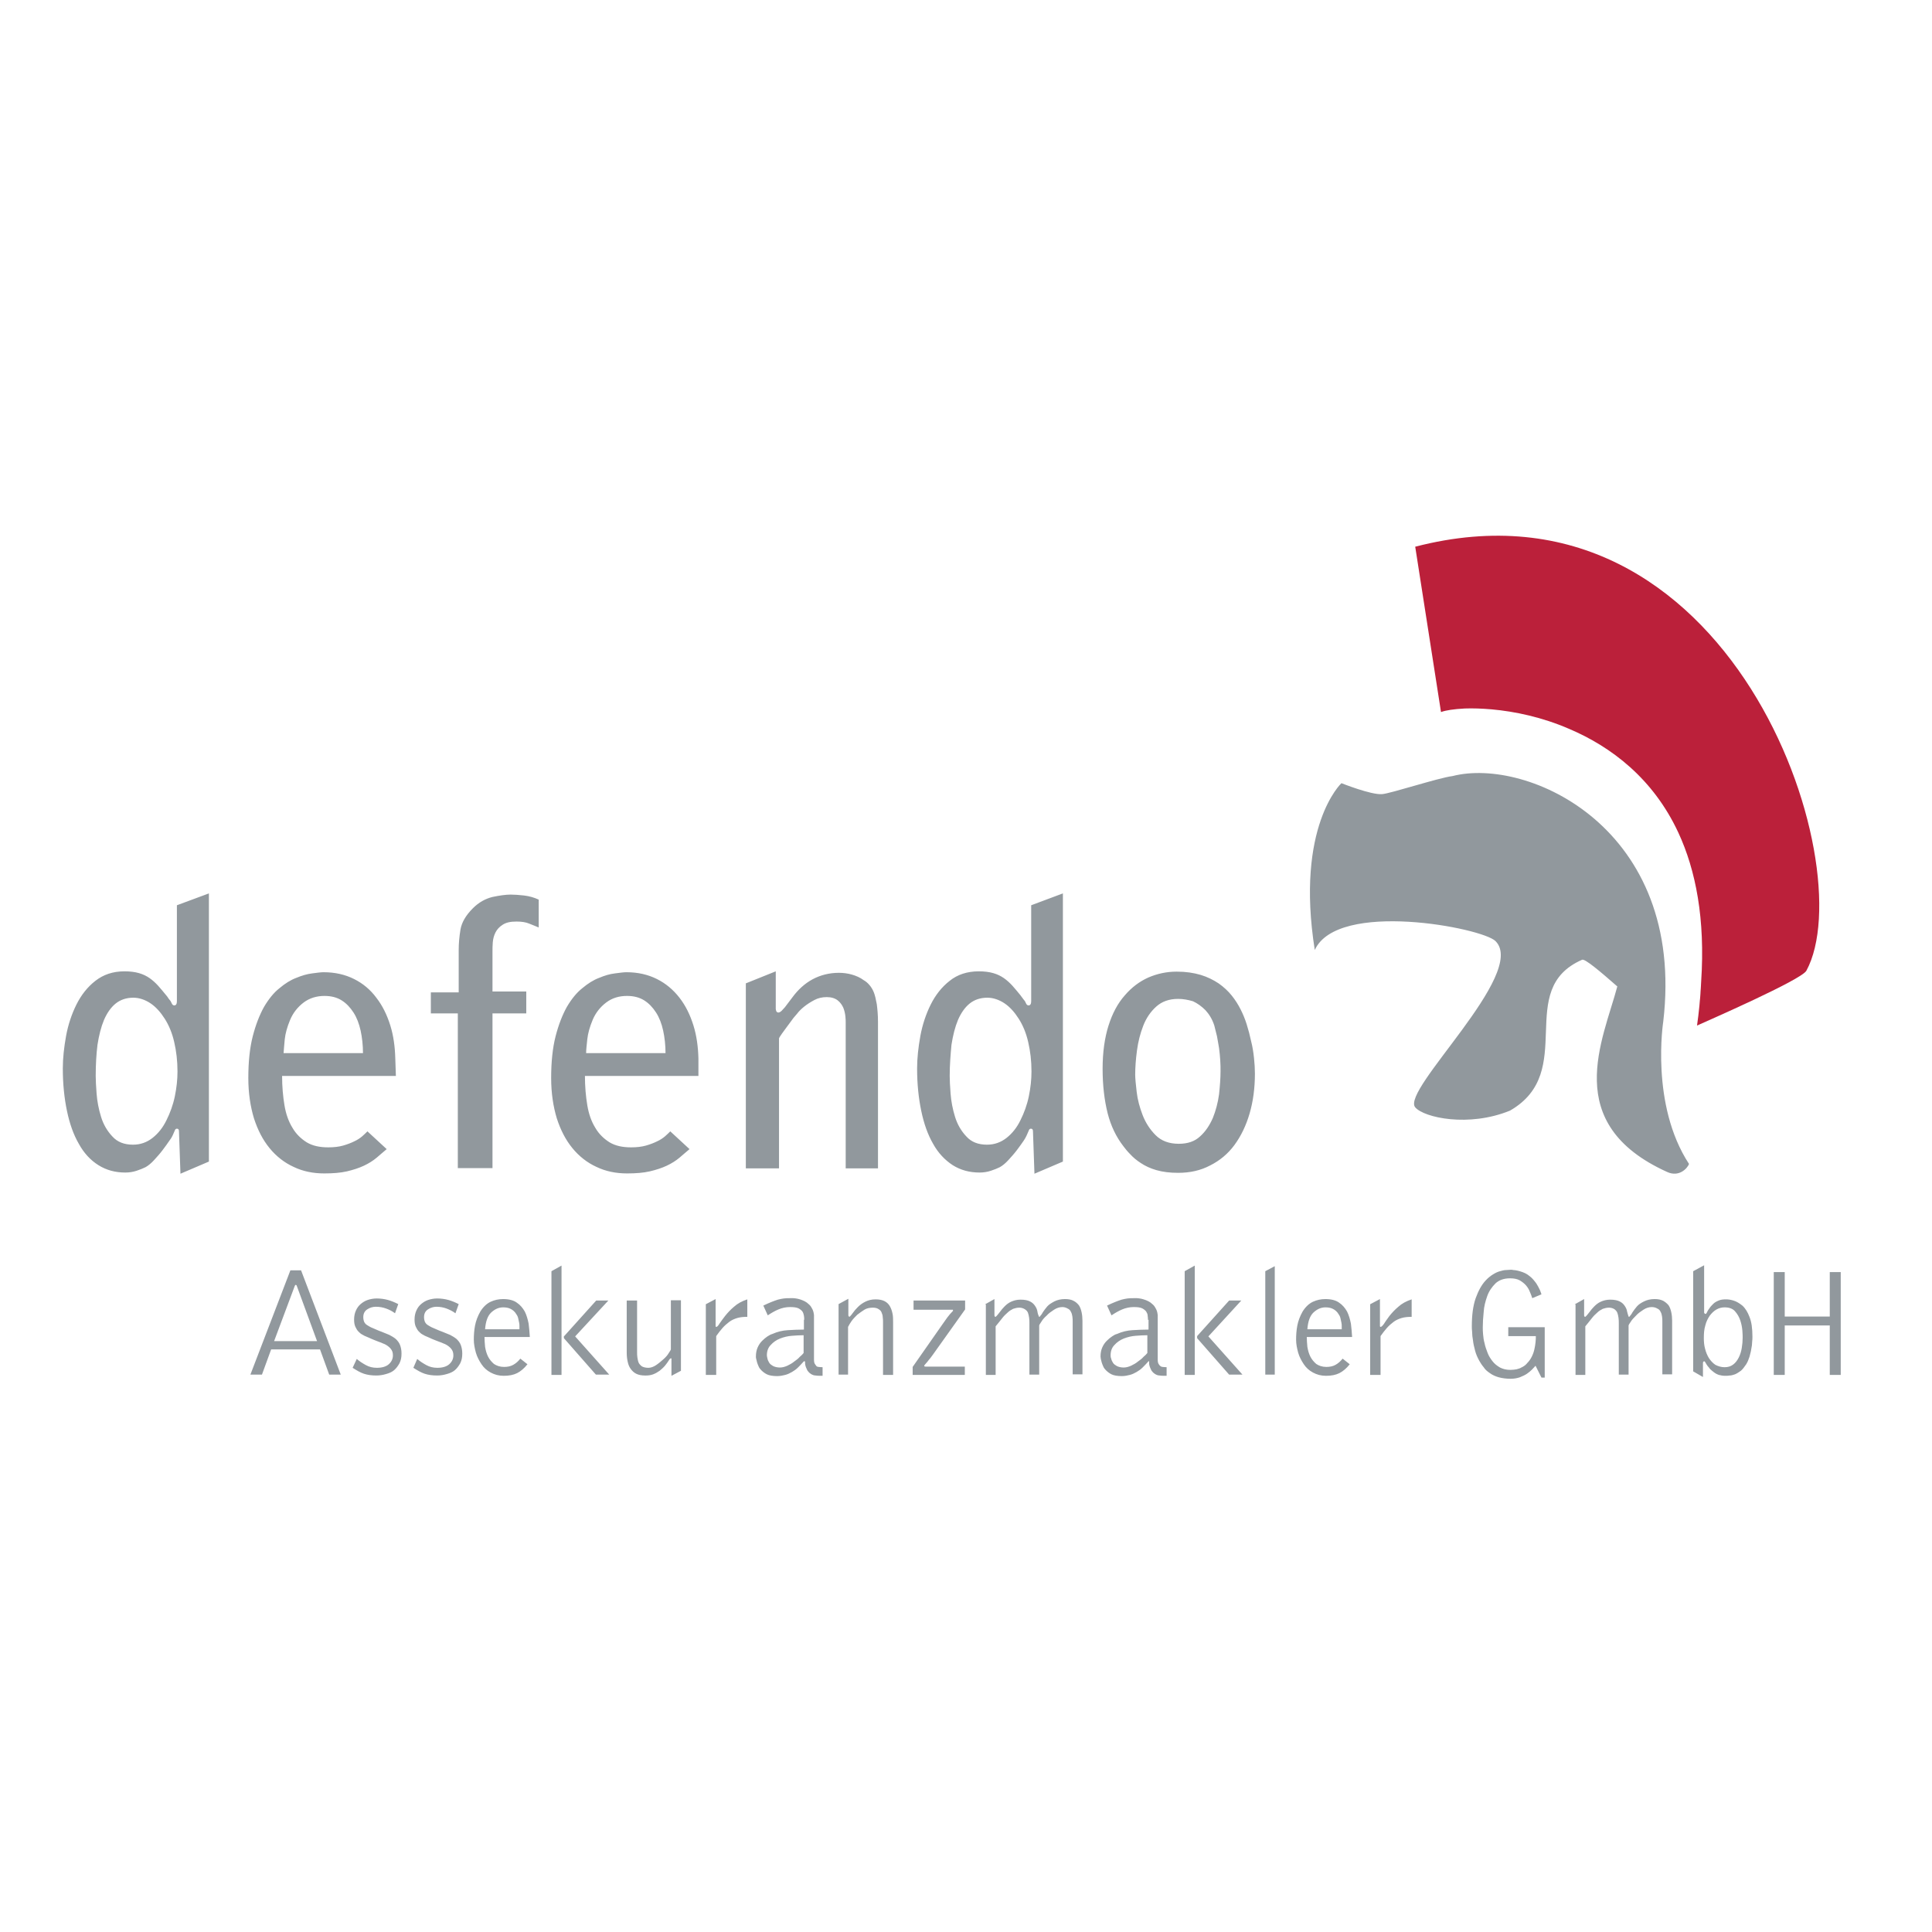
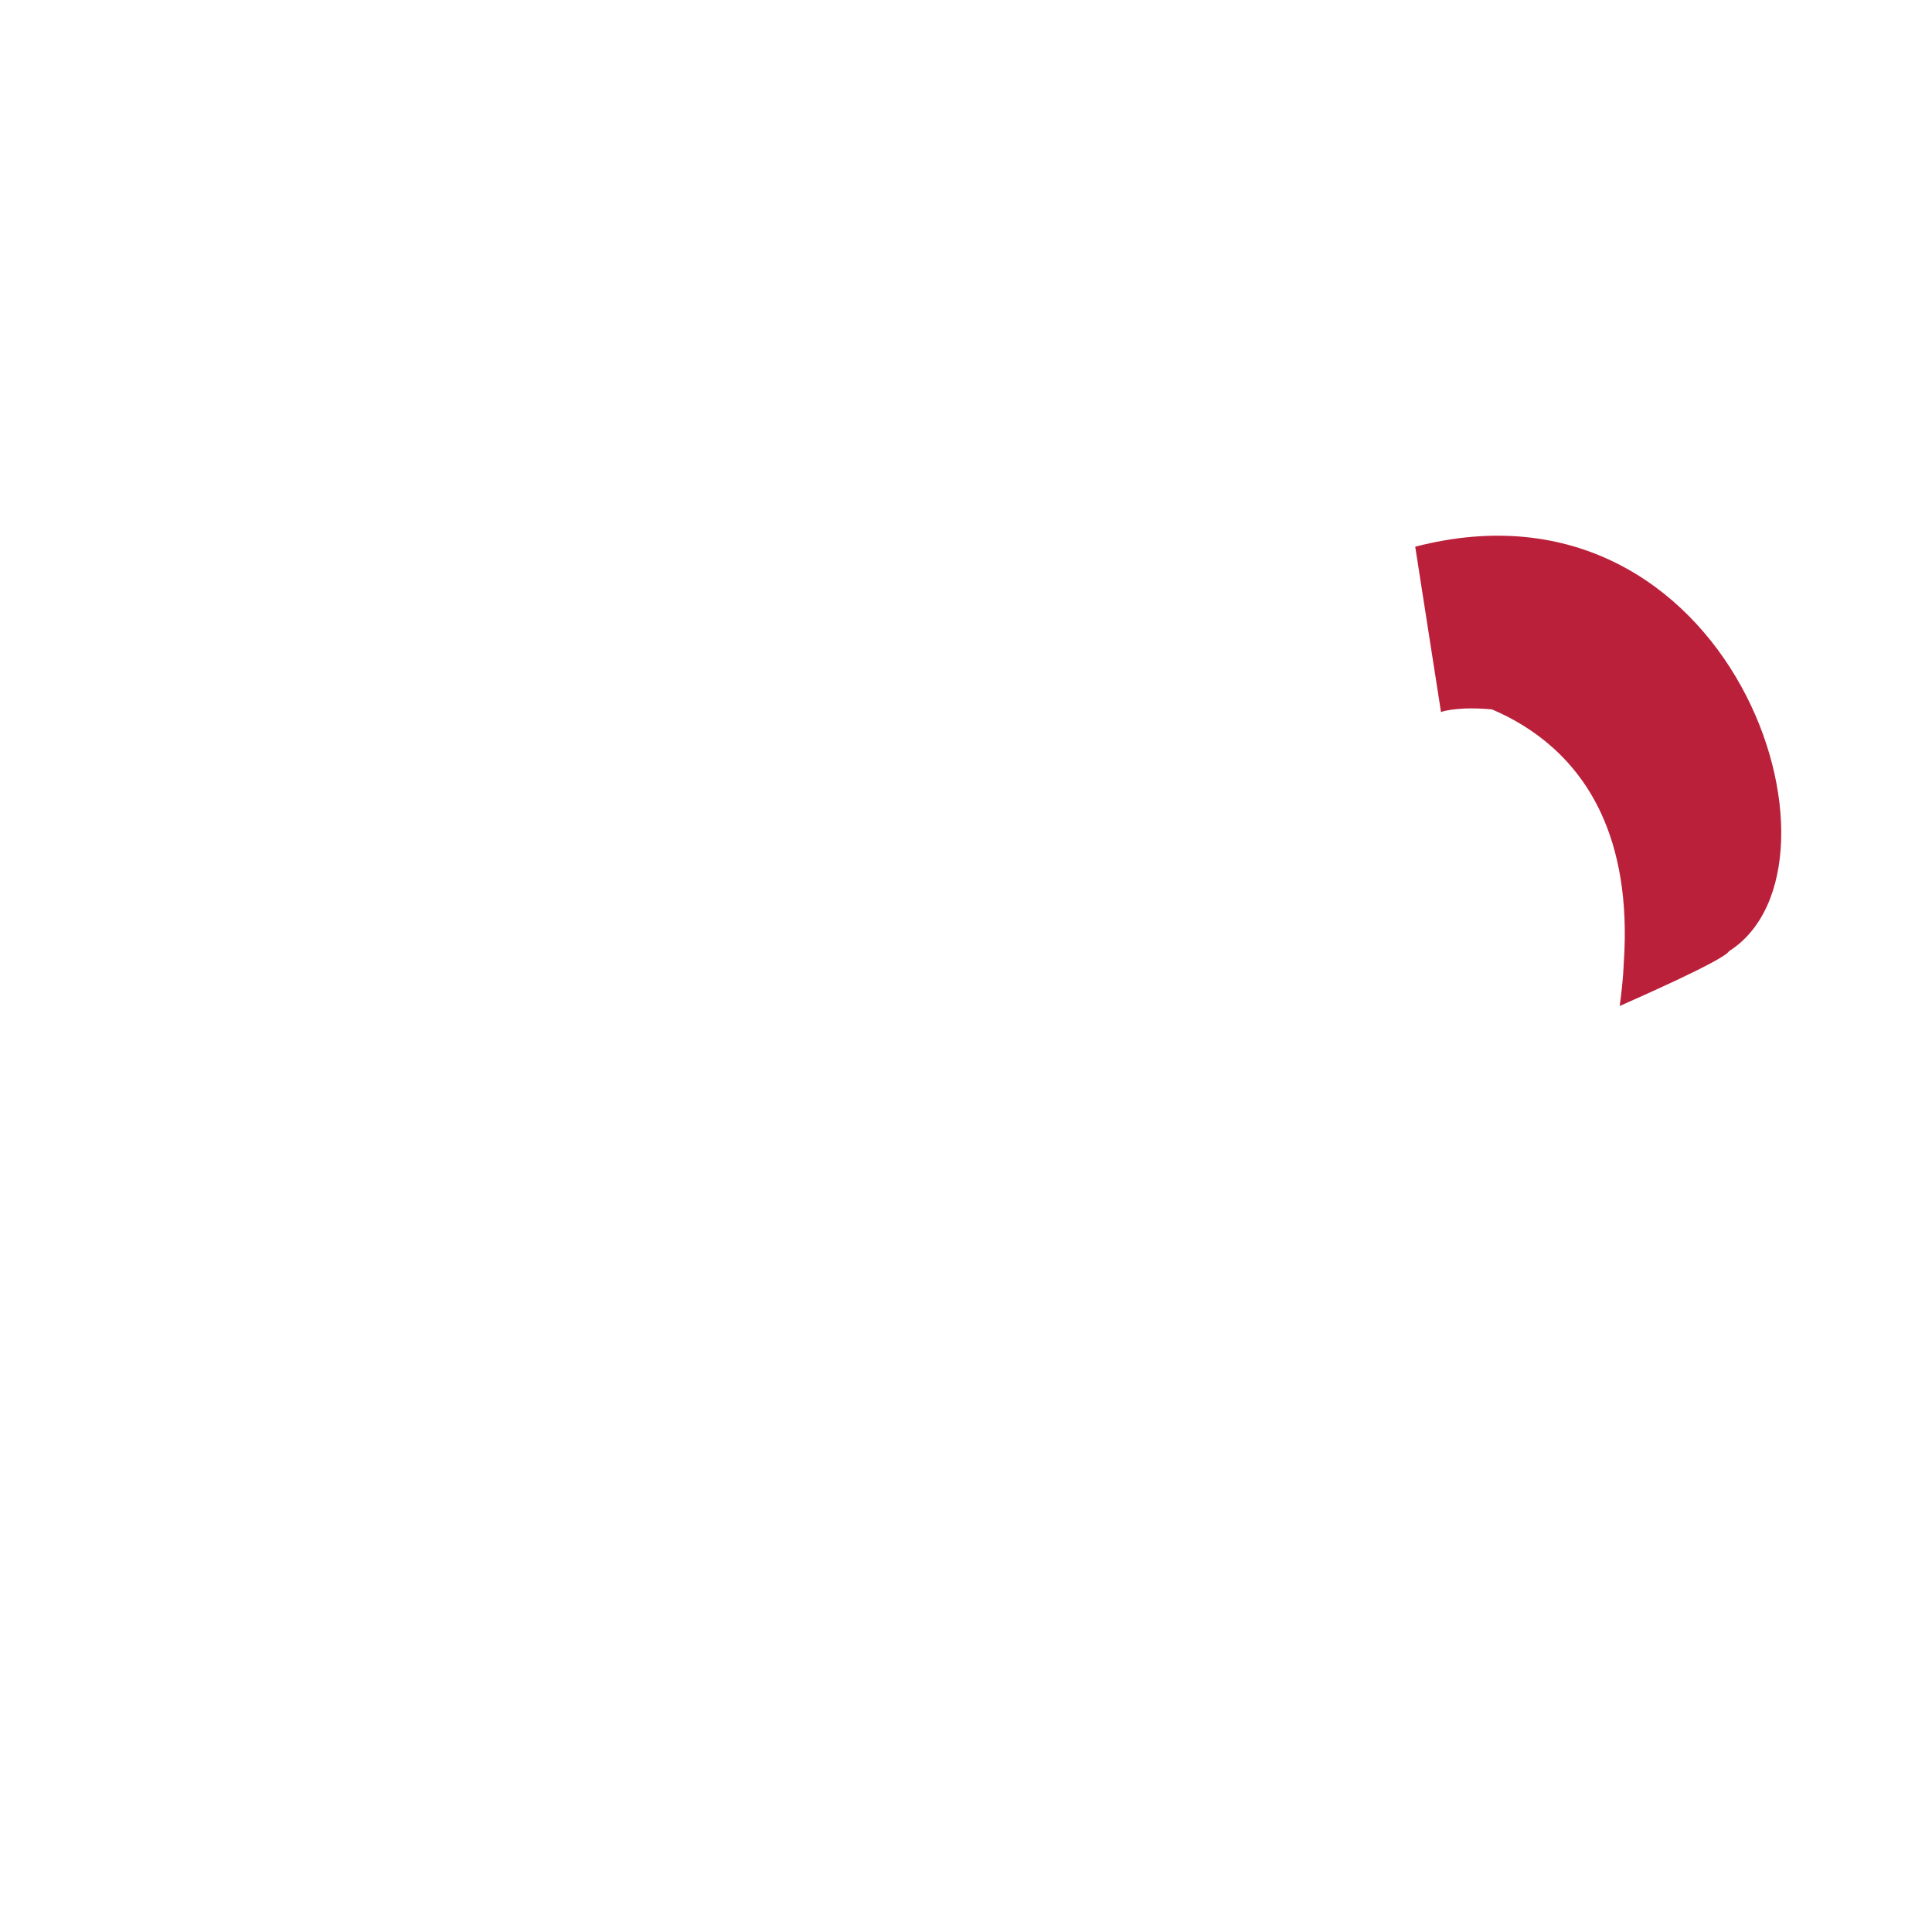
<svg xmlns="http://www.w3.org/2000/svg" version="1.1" id="layer" x="0px" y="0px" viewBox="0 0 652 652" style="enable-background:new 0 0 652 652;" xml:space="preserve">
  <style type="text/css">
	.st0{fill:#91989D;}
	.st1{fill:#BB203A;}
</style>
-   <path class="st0" d="M32.3,363.1c0,1.4,0.1,3.4,0.3,6c0.2,2.6,0.7,5.2,1.5,7.8c0.8,2.6,2.1,4.8,3.8,6.6c1.7,1.9,4,2.8,7,2.8  c2.5,0,4.7-0.8,6.6-2.3c1.9-1.5,3.5-3.5,4.7-6c1.2-2.4,2.2-5.1,2.8-8c0.6-2.9,0.9-5.7,0.9-8.4c0-3.6-0.4-6.9-1.1-9.9  c-0.7-3.1-1.8-5.7-3.2-7.9c-1.4-2.2-3-4-4.8-5.2c-1.8-1.2-3.8-1.9-5.8-1.9c-2.4,0-4.4,0.7-6,2c-1.6,1.3-2.9,3.2-3.9,5.5  c-1,2.4-1.7,5.2-2.2,8.4C32.5,355.8,32.3,359.3,32.3,363.1 M70.5,301.5V392l-9.6,4.1l-0.5-14.3c0-0.6-0.2-0.9-0.7-0.9  c-0.3,0-0.6,0.2-0.7,0.6c-0.2,0.4-0.4,0.9-0.7,1.6c-0.1,0.2-0.4,0.9-1.1,1.8c-0.6,0.9-1.4,2-2.3,3.2c-0.9,1.2-1.9,2.3-2.9,3.4  c-1,1.1-2,1.9-2.9,2.4c-0.8,0.4-1.8,0.8-3,1.2c-1.2,0.4-2.5,0.6-3.8,0.6c-3.4,0-6.4-0.8-9.1-2.5c-2.7-1.7-4.9-4.1-6.6-7.2  c-1.8-3.1-3.1-6.8-4-11.1c-0.9-4.3-1.4-9.1-1.4-14.3c0-3.5,0.4-7.1,1.1-11c0.7-3.8,1.9-7.4,3.5-10.6c1.6-3.2,3.7-5.9,6.4-8  c2.7-2.1,5.9-3.2,9.8-3.2c1.9,0,3.5,0.2,4.9,0.6c1.4,0.4,2.6,1,3.6,1.7c1,0.7,2,1.6,2.9,2.6c0.9,1,1.8,2.1,2.7,3.2  c0.2,0.2,0.4,0.5,0.6,0.8c0.2,0.3,0.4,0.6,0.6,0.8c0.2,0.2,0.4,0.5,0.6,1c0.2,0.5,0.5,0.8,0.9,0.8c0.6,0,0.9-0.5,0.9-1.4v-32.4  L70.5,301.5z M122.5,355.5c0-2.8-0.3-5.4-0.8-7.7c-0.5-2.3-1.3-4.4-2.4-6.1c-1.1-1.7-2.4-3.1-4-4.1c-1.6-1-3.5-1.5-5.8-1.5  c-2.6,0-5,0.7-7,2.2c-2,1.5-3.6,3.5-4.6,5.9c-1,2.4-1.6,4.6-1.8,6.5c-0.2,2-0.3,3.5-0.4,4.7H122.5z M133.6,363.1H95.2  c0,3.6,0.3,6.9,0.8,9.9c0.5,3,1.4,5.5,2.7,7.6c1.2,2.1,2.9,3.7,4.8,4.9c2,1.2,4.4,1.7,7.3,1.7c1.9,0,3.6-0.2,5-0.6  c1.4-0.4,2.7-0.9,3.7-1.4c1.1-0.5,2-1.1,2.7-1.7c0.7-0.6,1.3-1.2,1.8-1.7l6.5,6c-1.1,0.9-2.2,1.9-3.4,2.9c-1.2,1-2.6,1.9-4.3,2.7  c-1.7,0.8-3.6,1.4-5.7,1.9c-2.2,0.5-4.7,0.7-7.7,0.7c-3.7,0-7.2-0.7-10.3-2.2c-3.1-1.4-5.9-3.6-8.1-6.3c-2.3-2.8-4-6.1-5.3-10.1  c-1.2-4-1.9-8.5-1.9-13.6c0-5.5,0.5-10.2,1.5-14.1c1-3.9,2.3-7.2,3.8-9.9c1.6-2.7,3.3-4.8,5.2-6.3c1.9-1.6,3.8-2.8,5.7-3.5  c1.9-0.8,3.7-1.3,5.3-1.5c1.6-0.2,2.9-0.4,3.9-0.4c3.9,0,7.3,0.8,10.3,2.3c3,1.5,5.5,3.6,7.5,6.3c2.1,2.7,3.6,5.8,4.7,9.3  c1.1,3.5,1.6,7.3,1.7,11.2L133.6,363.1z M145.7,334.9h9.1v-14.3c0-2.2,0.2-4.5,0.6-6.9c0.4-2.4,1.8-4.8,4.2-7.2c2-2,4.2-3.2,6.6-3.8  c2.4-0.5,4.5-0.8,6.1-0.8c1.2,0,2.8,0.1,4.5,0.3c1.8,0.2,3.5,0.7,5,1.4v9.4c-0.9-0.4-2-0.8-3.2-1.3c-1.2-0.5-2.6-0.7-4.3-0.7  c-2,0-3.5,0.3-4.7,1.1c-1.1,0.7-1.9,1.6-2.4,2.6c-0.5,1-0.8,2.1-0.9,3.3c-0.1,1.2-0.1,2.2-0.1,3v13.6h11.4v7.4h-11.4v52.2h-11.7  v-52.2h-9.1V334.9z M224.6,355.5c0-2.8-0.3-5.4-0.8-7.7c-0.5-2.3-1.3-4.4-2.4-6.1c-1.1-1.7-2.4-3.1-4-4.1c-1.6-1-3.5-1.5-5.8-1.5  c-2.7,0-5,0.7-7,2.2s-3.6,3.5-4.6,5.9c-1,2.4-1.6,4.6-1.8,6.5c-0.2,2-0.4,3.5-0.4,4.7H224.6z M235.7,363.1h-38.3  c0,3.6,0.3,6.9,0.8,9.9c0.5,3,1.4,5.5,2.7,7.6c1.2,2.1,2.9,3.7,4.8,4.9c2,1.2,4.4,1.7,7.3,1.7c1.9,0,3.6-0.2,5-0.6  c1.4-0.4,2.7-0.9,3.7-1.4c1.1-0.5,2-1.1,2.7-1.7c0.7-0.6,1.3-1.2,1.8-1.7l6.5,6c-1.1,0.9-2.2,1.9-3.4,2.9c-1.2,1-2.6,1.9-4.3,2.7  c-1.7,0.8-3.6,1.4-5.7,1.9c-2.2,0.5-4.7,0.7-7.7,0.7c-3.7,0-7.2-0.7-10.3-2.2c-3.1-1.4-5.9-3.6-8.1-6.3c-2.3-2.8-4-6.1-5.3-10.1  c-1.2-4-1.9-8.5-1.9-13.6c0-5.5,0.5-10.2,1.5-14.1c1-3.9,2.3-7.2,3.8-9.9c1.6-2.7,3.3-4.8,5.2-6.3c1.9-1.6,3.8-2.8,5.7-3.5  c1.9-0.8,3.6-1.3,5.3-1.5c1.6-0.2,2.9-0.4,3.9-0.4c3.9,0,7.3,0.8,10.3,2.3c3,1.5,5.5,3.6,7.6,6.3c2.1,2.7,3.6,5.8,4.7,9.3  c1.1,3.5,1.6,7.3,1.7,11.2L235.7,363.1z M251.6,331.9l10.2-4.1v12.7c0,0.2,0.1,0.5,0.2,0.8c0.2,0.3,0.4,0.4,0.7,0.4  c0.3,0,0.7-0.2,1.1-0.6c0.4-0.4,0.7-0.8,1.1-1.2l2.5-3.3c1.9-2.6,4.2-4.7,6.8-6.1c2.6-1.4,5.6-2.2,8.9-2.2c1.5,0,3,0.2,4.4,0.6  c1.4,0.4,2.8,1,4,1.9c0.7,0.4,1.3,0.9,1.9,1.6c0.6,0.7,1.1,1.5,1.5,2.5c0.4,1,0.7,2.4,1,4c0.2,1.6,0.4,3.6,0.4,5.9v49.5h-10.9v-49.3  c0-0.4,0-1.1-0.1-2c-0.1-0.9-0.3-1.9-0.7-2.9c-0.4-0.9-1-1.8-1.9-2.5c-0.9-0.7-2.1-1.1-3.7-1.1c-1.5,0-2.9,0.3-4.2,1  c-1.3,0.7-2.4,1.4-3.4,2.2c-1,0.8-1.8,1.6-2.4,2.4c-0.6,0.7-1,1.2-1.2,1.4c-1.9,2.6-3.2,4.3-3.9,5.3c-0.7,1-1,1.5-1,1.6v43.9h-11.2  V331.9z M320.5,363.1c0,1.4,0.1,3.4,0.3,6c0.2,2.6,0.7,5.2,1.5,7.8c0.8,2.6,2.1,4.8,3.8,6.6c1.7,1.9,4,2.8,7,2.8  c2.5,0,4.7-0.8,6.6-2.3c1.9-1.5,3.5-3.5,4.7-6c1.2-2.4,2.2-5.1,2.8-8c0.6-2.9,0.9-5.7,0.9-8.4c0-3.6-0.4-6.9-1.1-9.9  c-0.7-3.1-1.8-5.7-3.2-7.9c-1.4-2.2-3-4-4.8-5.2c-1.8-1.2-3.8-1.9-5.8-1.9c-2.4,0-4.4,0.7-6,2c-1.6,1.3-2.9,3.2-3.9,5.5  c-1,2.4-1.7,5.2-2.2,8.4C320.8,355.8,320.5,359.3,320.5,363.1 M358.7,301.5V392l-9.6,4.1l-0.5-14.3c0-0.6-0.2-0.9-0.7-0.9  c-0.3,0-0.6,0.2-0.7,0.6c-0.2,0.4-0.4,0.9-0.7,1.6c-0.1,0.2-0.4,0.9-1,1.8c-0.6,0.9-1.4,2-2.3,3.2c-0.9,1.2-1.9,2.3-2.9,3.4  c-1,1.1-2,1.9-2.9,2.4c-0.8,0.4-1.8,0.8-3,1.2c-1.2,0.4-2.5,0.6-3.8,0.6c-3.4,0-6.4-0.8-9.1-2.5c-2.6-1.7-4.9-4.1-6.6-7.2  c-1.8-3.1-3.1-6.8-4-11.1c-0.9-4.3-1.4-9.1-1.4-14.3c0-3.5,0.4-7.1,1.1-11c0.7-3.8,1.9-7.4,3.5-10.6c1.6-3.2,3.7-5.9,6.4-8  c2.6-2.1,5.9-3.2,9.8-3.2c1.9,0,3.5,0.2,4.9,0.6c1.4,0.4,2.6,1,3.6,1.7c1,0.7,2,1.6,2.9,2.6c0.9,1,1.8,2.1,2.7,3.2  c0.2,0.2,0.3,0.5,0.6,0.8c0.2,0.3,0.4,0.6,0.6,0.8c0.2,0.2,0.4,0.5,0.6,1c0.2,0.5,0.5,0.8,0.9,0.8c0.6,0,0.9-0.5,0.9-1.4v-32.4  L358.7,301.5z M397.6,337.1c-3.1,0-5.5,0.9-7.4,2.6c-1.9,1.7-3.4,3.9-4.4,6.5c-1,2.6-1.7,5.3-2.1,8.3c-0.4,3-0.6,5.7-0.6,8.2  c0,1.2,0.2,3.2,0.5,5.8c0.3,2.6,1,5.2,2,7.8c1,2.6,2.5,4.9,4.4,6.8c1.9,1.9,4.5,2.9,7.8,2.9c3,0,5.4-0.8,7.2-2.5  c1.8-1.6,3.2-3.7,4.3-6.2c1-2.5,1.7-5.1,2.1-8c0.3-2.9,0.5-5.4,0.5-7.8c0-1.1,0-2.3-0.1-3.7c-0.1-1.4-0.2-2.7-0.4-4.1  c-0.2-1.4-0.5-2.7-0.7-4c-0.3-1.3-0.6-2.5-0.9-3.6c-0.7-2.2-1.8-3.9-3-5.2c-1.3-1.3-2.7-2.3-4.2-3  C400.9,337.4,399.3,337.1,397.6,337.1 M372.1,360.7c0-5.6,0.7-10.5,2-14.6c1.3-4.1,3.1-7.5,5.5-10.2c2.3-2.7,5-4.7,7.9-6  c3-1.3,6.2-2,9.6-2c3.1,0,5.7,0.4,8.1,1.1c2.3,0.7,4.3,1.7,6.1,2.9c1.7,1.2,3.2,2.6,4.4,4.1c1.2,1.5,2.2,3.1,3,4.7  c0.7,1.4,1.4,3,2,4.9c0.6,1.9,1.1,3.8,1.5,5.7c0.5,1.9,0.8,3.9,1,5.8c0.2,1.9,0.3,3.6,0.3,5.2c0,4.9-0.6,9.4-1.8,13.5  c-1.2,4.1-2.9,7.6-5.1,10.6c-2.2,3-5,5.3-8.2,6.9c-3.2,1.7-6.8,2.5-10.8,2.5c-2.8,0-5.2-0.3-7.3-0.9c-2.1-0.6-3.8-1.4-5.3-2.4  c-1.4-0.9-2.6-1.9-3.6-3c-1-1-1.7-1.9-2.3-2.7c-2.4-3.1-4.2-6.8-5.3-11.1C372.7,371.3,372.1,366.3,372.1,360.7 M107,452.6l-6.9-18.8  c-0.1-0.1-0.2-0.2-0.3-0.2c-0.1,0-0.2,0.1-0.3,0.3l-7,18.7H107z M84.5,463.9L98,428.7h3.6l13.4,35.2h-3.9l-3.1-8.5H91.5l-3.1,8.5  H84.5z M120.4,458.6c0.9,0.8,2,1.5,3.1,2.1c1.1,0.6,2.3,0.9,3.7,0.9c1.7,0,3.1-0.4,4-1.2c0.9-0.8,1.4-1.8,1.4-3  c0-0.9-0.2-1.6-0.8-2.3c-0.5-0.6-1.2-1.1-2-1.5c-0.2-0.1-0.6-0.2-1.2-0.5c-0.6-0.2-1.3-0.5-2.1-0.8c-0.7-0.3-1.5-0.6-2.1-0.9  c-0.7-0.3-1.2-0.5-1.4-0.6c-0.2-0.1-0.5-0.3-0.9-0.5c-0.4-0.2-0.8-0.6-1.2-1c-0.4-0.4-0.7-1-1-1.6c-0.3-0.7-0.4-1.5-0.4-2.4  c0-1.1,0.2-2.1,0.6-3c0.4-0.9,0.9-1.6,1.6-2.2c0.7-0.6,1.5-1.1,2.4-1.4c0.9-0.3,2-0.5,3-0.5c1.4,0,2.7,0.2,3.8,0.5  c1.1,0.3,2.3,0.8,3.5,1.4l-1.1,3.1c-0.9-0.7-1.9-1.2-3-1.6c-1.1-0.4-2.2-0.6-3.5-0.6c-1,0-2,0.3-2.9,0.9c-0.9,0.6-1.3,1.5-1.3,2.6  c0,0.6,0.1,1.1,0.3,1.6c0.2,0.4,0.5,0.8,1,1.1c0.5,0.3,1.1,0.7,1.9,1c0.8,0.3,1.7,0.8,2.9,1.2c1,0.4,1.9,0.8,2.7,1.1  c0.8,0.4,1.6,0.9,2.2,1.4c0.6,0.6,1.1,1.2,1.4,2c0.3,0.8,0.5,1.7,0.5,2.9c0,1.3-0.2,2.3-0.7,3.3c-0.5,0.9-1.1,1.7-1.8,2.3  c-0.7,0.6-1.6,1-2.7,1.3c-1,0.3-2.1,0.5-3.3,0.5c-1.6,0-3-0.2-4.2-0.6c-1.2-0.4-2.4-1.1-3.8-2L120.4,458.6z M140.8,458.6  c0.9,0.8,2,1.5,3.1,2.1c1.1,0.6,2.3,0.9,3.7,0.9c1.7,0,3.1-0.4,4-1.2c0.9-0.8,1.4-1.8,1.4-3c0-0.9-0.2-1.6-0.8-2.3  c-0.5-0.6-1.2-1.1-2-1.5c-0.2-0.1-0.6-0.2-1.2-0.5c-0.6-0.2-1.3-0.5-2.1-0.8c-0.8-0.3-1.5-0.6-2.1-0.9c-0.7-0.3-1.2-0.5-1.4-0.6  c-0.2-0.1-0.5-0.3-0.9-0.5c-0.4-0.2-0.8-0.6-1.2-1c-0.4-0.4-0.7-1-1-1.6c-0.3-0.7-0.4-1.5-0.4-2.4c0-1.1,0.2-2.1,0.6-3  c0.4-0.9,0.9-1.6,1.6-2.2c0.7-0.6,1.5-1.1,2.4-1.4c0.9-0.3,2-0.5,3-0.5c1.4,0,2.7,0.2,3.8,0.5c1.1,0.3,2.3,0.8,3.5,1.4l-1.1,3.1  c-0.9-0.7-2-1.2-3-1.6c-1.1-0.4-2.2-0.6-3.4-0.6c-1,0-2,0.3-2.9,0.9c-0.9,0.6-1.3,1.5-1.3,2.6c0,0.6,0.1,1.1,0.3,1.6  c0.2,0.4,0.5,0.8,1,1.1c0.5,0.3,1.1,0.7,1.9,1c0.8,0.3,1.7,0.8,2.9,1.2c1,0.4,1.9,0.8,2.7,1.1c0.8,0.4,1.6,0.9,2.2,1.4  c0.6,0.6,1.1,1.2,1.4,2c0.3,0.8,0.5,1.7,0.5,2.9c0,1.3-0.2,2.3-0.7,3.3c-0.5,0.9-1.1,1.7-1.8,2.3c-0.7,0.6-1.6,1-2.7,1.3  c-1,0.3-2.1,0.5-3.3,0.5c-1.6,0-3-0.2-4.2-0.6c-1.2-0.4-2.4-1.1-3.8-2L140.8,458.6z M175.3,448.5v-0.9c0-0.4,0-0.8-0.1-1.2  c-0.1-0.5-0.2-0.9-0.3-1.4c-0.1-0.5-0.3-1-0.6-1.4c-0.5-0.9-1.2-1.5-2-1.9c-0.8-0.4-1.7-0.5-2.5-0.5c-1.5,0-2.8,0.6-4,1.7  c-1.2,1.1-1.9,3-2.1,5.7H175.3z M163.5,451c0,1.2,0.1,2.3,0.2,3.5c0.2,1.2,0.5,2.3,1,3.3c0.5,1,1.2,1.8,2,2.5c0.9,0.6,2,1,3.4,1  c1.2,0,2.2-0.2,3.1-0.7c0.9-0.5,1.7-1.2,2.4-2.1l2.4,1.9c-1.1,1.4-2.3,2.4-3.5,3c-1.2,0.6-2.7,0.9-4.5,0.9c-1.7,0-3.1-0.4-4.4-1.1  c-1.3-0.7-2.3-1.6-3.1-2.8c-0.8-1.2-1.5-2.5-1.9-3.9c-0.4-1.5-0.7-2.9-0.7-4.4c0-1.5,0.1-3.1,0.4-4.7c0.3-1.6,0.9-3.2,1.8-4.8  c1-1.6,2.2-2.7,3.5-3.3c1.3-0.6,2.7-0.9,4.2-0.9c1.9,0,3.5,0.4,4.6,1.2c1.2,0.8,2,1.8,2.7,3c0.6,1.2,1,2.6,1.3,4.1  c0.2,1.5,0.3,3,0.4,4.5H163.5z M190.4,450.9l10.8-12h4.1L194.1,451l11.5,12.9h-4.5l-10.8-12.3V450.9z M186.1,429l3.4-1.9v36.9h-3.4  V429z M211.6,438.9h3.4v17.3c0,0.6,0,1.3,0.1,1.9c0.1,0.6,0.2,1.2,0.4,1.7c0.2,0.5,0.6,0.9,1.1,1.3c0.5,0.3,1.3,0.5,2.2,0.5  c0.8,0,1.7-0.3,2.6-0.9c0.9-0.6,1.7-1.3,2.5-2c0.8-0.7,1.4-1.4,1.8-2.1c0.5-0.7,0.7-1.1,0.7-1.3v-16.5h3.4v23.8l-3.2,1.7v-5.6  c0-0.1,0-0.1,0-0.2c0-0.1-0.1-0.1-0.2-0.1c-0.1,0-0.3,0.1-0.5,0.4c-0.5,0.8-1,1.5-1.5,2.1c-0.6,0.7-1.2,1.2-1.8,1.7  c-0.7,0.5-1.4,0.9-2.2,1.2c-0.8,0.3-1.6,0.4-2.6,0.4c-1.3,0-2.3-0.2-3.1-0.6c-0.8-0.4-1.4-1-1.9-1.7c-0.5-0.7-0.8-1.5-1-2.5  c-0.2-0.9-0.3-1.9-0.3-3V438.9z M238.1,440.2l3.4-1.8v9.1c0,0.2,0.1,0.3,0.2,0.3c0.3,0,0.7-0.4,1.1-1.1c0.5-0.7,1.1-1.6,1.9-2.6  c0.8-1,1.8-2.1,3-3.1c1.2-1.1,2.7-1.9,4.5-2.5v5.9c-1.3,0-2.4,0.1-3.4,0.4c-1,0.3-1.9,0.7-2.7,1.3c-0.8,0.6-1.6,1.3-2.3,2.1  c-0.7,0.8-1.4,1.7-2.1,2.7v13.1h-3.5V440.2z M271.3,450.6c-1.4,0-2.7,0.1-4.1,0.2c-1.3,0.1-2.6,0.4-3.9,0.9  c-1.3,0.5-2.4,1.3-3.2,2.2c-0.9,0.9-1.3,2.1-1.3,3.5c0,0.3,0.1,0.6,0.2,1.1c0.1,0.5,0.3,0.9,0.6,1.4c0.3,0.5,0.8,0.8,1.3,1.1  c0.6,0.3,1.4,0.5,2.3,0.5c0.8,0,1.6-0.2,2.5-0.6c0.8-0.4,1.6-0.8,2.3-1.4c0.7-0.5,1.4-1,1.9-1.6c0.6-0.5,1-0.9,1.3-1.3V450.6z   M271.4,445.4c0-0.4,0-0.9-0.1-1.4c-0.1-0.5-0.2-0.9-0.5-1.4c-0.3-0.4-0.8-0.8-1.4-1.1c-0.7-0.3-1.6-0.4-2.8-0.4  c-1.4,0-2.7,0.3-3.9,0.8c-1.2,0.5-2.4,1.2-3.6,2l-1.5-3.3c1-0.5,2-0.9,2.7-1.2c0.8-0.3,1.5-0.6,2.2-0.8c0.7-0.2,1.4-0.3,2-0.4  c0.7-0.1,1.4-0.1,2.1-0.1c0.3,0,0.6,0,1.1,0c0.5,0,0.9,0.1,1.5,0.2c0.5,0.1,1.1,0.3,1.6,0.5c0.5,0.2,1.1,0.5,1.5,0.8  c0.6,0.5,1.1,0.9,1.4,1.4c0.3,0.5,0.6,1,0.7,1.4c0.2,0.5,0.2,0.9,0.3,1.4c0,0.4,0,0.8,0,1.2v13.8c0,0.7,0.1,1.2,0.3,1.5  c0.2,0.3,0.4,0.6,0.5,0.7c0.2,0.2,0.5,0.3,0.7,0.3c0.2,0,0.7,0.1,1.4,0.1v2.9c-1,0-1.8,0-2.3-0.1c-0.6,0-1.1-0.2-1.6-0.5  c-0.3-0.2-0.7-0.5-0.9-0.8c-0.3-0.3-0.5-0.7-0.6-1c-0.2-0.4-0.3-0.7-0.4-1.1c-0.1-0.3-0.1-0.6-0.1-0.8c0-0.3,0-0.5-0.1-0.6  c0,0-0.1,0-0.1,0c0,0,0,0-0.1,0c-0.1,0-0.1,0-0.2,0.1c-0.6,0.7-1.3,1.4-1.9,2c-0.6,0.6-1.3,1.1-2,1.5c-0.7,0.4-1.5,0.8-2.3,1  c-0.8,0.2-1.7,0.4-2.7,0.4c-1.5,0-2.7-0.2-3.5-0.6c-0.8-0.4-1.4-0.9-1.9-1.4c-0.4-0.4-0.7-0.8-0.9-1.3c-0.2-0.5-0.4-0.9-0.5-1.3  c-0.1-0.4-0.2-0.8-0.3-1.2c-0.1-0.3-0.1-0.6-0.1-0.8c0-1.2,0.2-2.2,0.6-3.1c0.4-0.9,0.9-1.6,1.5-2.2c0.6-0.6,1.2-1.1,1.8-1.5  c0.6-0.4,1.2-0.7,1.6-0.8c1.8-0.8,3.5-1.2,5.3-1.3c1.7-0.1,3.5-0.2,5.4-0.2V445.4z M283,440.1l3.3-1.8v5.6c0,0.2,0.1,0.3,0.2,0.4  c0.1,0.1,0.2,0.1,0.3,0c0.2-0.2,0.6-0.6,1-1.2c0.4-0.6,1-1.3,1.7-2c0.7-0.7,1.5-1.3,2.5-1.8c1-0.5,2.1-0.8,3.5-0.8  c1.2,0,2.2,0.2,3,0.6c0.8,0.4,1.4,1,1.8,1.7c0.4,0.7,0.7,1.5,0.9,2.5c0.2,0.9,0.2,1.9,0.2,3v17.7H298v-17.8c0-0.6,0-1.1-0.1-1.7  c0-0.6-0.2-1.1-0.4-1.6c-0.2-0.5-0.5-0.8-1-1.1c-0.4-0.3-1.1-0.5-1.9-0.5c-1.1,0-2.1,0.2-2.9,0.7c-0.8,0.5-1.6,1.1-2.4,1.7  c-0.7,0.7-1.4,1.4-1.9,2.1c-0.5,0.7-0.9,1.4-1.2,2v16.1H283V440.1z M308.4,438.9h17.3v3l-10.9,15.3c-0.6,0.8-1,1.4-1.4,1.8  c-0.3,0.4-0.6,0.8-0.9,1.1c-0.3,0.3-0.4,0.5-0.5,0.6c-0.1,0.1-0.1,0.2-0.1,0.3c0,0.1,0.2,0.2,0.5,0.2h13.2v2.8H308v-2.7l10-14.3  c0.6-0.8,1.1-1.6,1.7-2.4c0.6-0.8,1.2-1.5,1.9-2.2V442h-13.3V438.9z M332.4,440.2l3.2-1.8v5.4c0,0.4,0.1,0.6,0.4,0.6  c0.5-0.4,0.9-1,1.4-1.6c0.5-0.7,1-1.3,1.6-1.9c0.6-0.6,1.3-1.2,2.2-1.6c0.9-0.4,1.9-0.7,3.2-0.7c1.4,0,2.4,0.2,3.2,0.6  c0.8,0.4,1.3,0.9,1.7,1.5c0.4,0.6,0.7,1.2,0.8,1.9c0.1,0.7,0.3,1.2,0.5,1.7c0.1,0.1,0.1,0.1,0.2,0.1c0.1,0,0.1,0,0.1-0.1  c0.3-0.3,0.7-0.8,1-1.4c0.4-0.6,0.9-1.3,1.5-2c0.6-0.7,1.5-1.2,2.4-1.7c1-0.5,2.2-0.8,3.6-0.8c1.2,0,2.2,0.2,2.9,0.6  c0.8,0.4,1.3,0.9,1.8,1.5c0.4,0.6,0.7,1.4,0.9,2.3c0.2,0.9,0.3,1.9,0.3,2.9v18.1h-3.3v-17.7c0-0.6,0-1.2-0.1-1.8  c-0.1-0.6-0.2-1.1-0.5-1.6c-0.2-0.5-0.6-0.9-1.1-1.1c-0.5-0.3-1.1-0.5-1.8-0.5c-0.9,0-1.9,0.3-2.8,0.9c-0.9,0.6-1.8,1.2-2.5,2  c-0.8,0.7-1.4,1.4-1.8,2.1c-0.5,0.7-0.7,1.1-0.7,1.2v16.6h-3.3v-17.3c0-0.6,0-1.3-0.1-1.9c-0.1-0.6-0.2-1.2-0.4-1.7  c-0.2-0.5-0.6-0.9-1.1-1.2c-0.5-0.3-1.1-0.5-1.8-0.5c-0.8,0-1.5,0.2-2.1,0.4c-0.6,0.3-1.3,0.7-1.9,1.3c-0.6,0.5-1.3,1.2-1.9,2  c-0.6,0.8-1.3,1.6-2.1,2.6v16.4h-3.3V440.2z M387.3,450.6c-1.4,0-2.7,0.1-4.1,0.2c-1.3,0.1-2.6,0.4-3.9,0.9  c-1.3,0.5-2.4,1.3-3.2,2.2c-0.9,0.9-1.3,2.1-1.3,3.5c0,0.3,0,0.6,0.2,1.1c0.1,0.5,0.3,0.9,0.6,1.4c0.3,0.5,0.8,0.8,1.3,1.1  c0.6,0.3,1.4,0.5,2.3,0.5c0.8,0,1.6-0.2,2.5-0.6c0.8-0.4,1.6-0.8,2.3-1.4c0.7-0.5,1.4-1,1.9-1.6c0.6-0.5,1-0.9,1.3-1.3V450.6z   M387.4,445.4c0-0.4,0-0.9-0.1-1.4c0-0.5-0.2-0.9-0.5-1.4c-0.3-0.4-0.8-0.8-1.4-1.1c-0.7-0.3-1.6-0.4-2.8-0.4  c-1.4,0-2.7,0.3-3.9,0.8c-1.2,0.5-2.4,1.2-3.6,2l-1.5-3.3c1-0.5,2-0.9,2.7-1.2c0.8-0.3,1.5-0.6,2.2-0.8c0.7-0.2,1.4-0.3,2-0.4  c0.7-0.1,1.4-0.1,2.1-0.1c0.3,0,0.6,0,1.1,0c0.4,0,0.9,0.1,1.5,0.2c0.5,0.1,1,0.3,1.6,0.5c0.5,0.2,1.1,0.5,1.5,0.8  c0.6,0.5,1.1,0.9,1.4,1.4c0.3,0.5,0.6,1,0.7,1.4c0.2,0.5,0.2,0.9,0.3,1.4c0,0.4,0,0.8,0,1.2v13.8c0,0.7,0.1,1.2,0.3,1.5  c0.2,0.3,0.4,0.6,0.6,0.7c0.2,0.2,0.5,0.3,0.7,0.3c0.2,0,0.7,0.1,1.4,0.1v2.9c-1,0-1.8,0-2.3-0.1c-0.6,0-1.1-0.2-1.6-0.5  c-0.3-0.2-0.7-0.5-0.9-0.8c-0.3-0.3-0.5-0.7-0.6-1c-0.2-0.4-0.3-0.7-0.4-1.1c-0.1-0.3-0.1-0.6-0.1-0.8c0-0.3,0-0.5,0-0.6  c-0.1,0-0.1,0-0.1,0c0,0,0,0-0.1,0c-0.1,0-0.1,0-0.1,0.1c-0.6,0.7-1.3,1.4-1.9,2c-0.6,0.6-1.3,1.1-2,1.5c-0.7,0.4-1.5,0.8-2.3,1  c-0.8,0.2-1.7,0.4-2.7,0.4c-1.5,0-2.7-0.2-3.5-0.6c-0.8-0.4-1.4-0.9-1.9-1.4c-0.4-0.4-0.7-0.8-0.9-1.3c-0.2-0.5-0.4-0.9-0.5-1.3  c-0.1-0.4-0.2-0.8-0.3-1.2c0-0.3-0.1-0.6-0.1-0.8c0-1.2,0.2-2.2,0.6-3.1c0.4-0.9,0.9-1.6,1.5-2.2c0.6-0.6,1.2-1.1,1.8-1.5  c0.6-0.4,1.1-0.7,1.6-0.8c1.8-0.8,3.5-1.2,5.3-1.3c1.7-0.1,3.5-0.2,5.4-0.2V445.4z M404,450.9l10.8-12h4.1L407.8,451l11.5,12.9h-4.5  L404,451.6V450.9z M399.8,429l3.4-1.9v36.9h-3.4V429z M430.2,427.3v36.6h-3.2V429L430.2,427.3z M452.8,448.5v-0.9  c0-0.4,0-0.8-0.1-1.2c-0.1-0.5-0.2-0.9-0.3-1.4c-0.1-0.5-0.3-1-0.6-1.4c-0.5-0.9-1.2-1.5-2-1.9c-0.8-0.4-1.7-0.5-2.5-0.5  c-1.5,0-2.8,0.6-4,1.7c-1.2,1.1-1.9,3-2.1,5.7H452.8z M441,451c0,1.2,0.1,2.3,0.2,3.5c0.2,1.2,0.5,2.3,1,3.3c0.5,1,1.2,1.8,2,2.5  c0.9,0.6,2,1,3.4,1c1.2,0,2.2-0.2,3.1-0.7c0.9-0.5,1.7-1.2,2.4-2.1l2.4,1.9c-1.1,1.4-2.3,2.4-3.5,3c-1.2,0.6-2.7,0.9-4.5,0.9  c-1.7,0-3.1-0.4-4.4-1.1c-1.3-0.7-2.3-1.6-3.1-2.8c-0.8-1.2-1.5-2.5-1.9-3.9c-0.4-1.5-0.7-2.9-0.7-4.4c0-1.5,0.1-3.1,0.4-4.7  c0.3-1.6,0.9-3.2,1.8-4.8c1-1.6,2.2-2.7,3.5-3.3c1.3-0.6,2.7-0.9,4.2-0.9c1.9,0,3.5,0.4,4.6,1.2c1.2,0.8,2,1.8,2.7,3  c0.6,1.2,1,2.6,1.3,4.1c0.2,1.5,0.3,3,0.4,4.5H441z M462.3,440.2l3.4-1.8v9.1c0,0.2,0.1,0.3,0.2,0.3c0.3,0,0.7-0.4,1.2-1.1  c0.4-0.7,1.1-1.6,1.8-2.6c0.8-1,1.8-2.1,3-3.1c1.2-1.1,2.7-1.9,4.5-2.5v5.9c-1.2,0-2.4,0.1-3.4,0.4c-1,0.3-1.9,0.7-2.7,1.3  c-0.8,0.6-1.6,1.3-2.3,2.1c-0.7,0.8-1.4,1.7-2.1,2.7v13.1h-3.5V440.2z M517.1,438.1c-0.2-0.7-0.5-1.4-0.8-2.1  c-0.3-0.8-0.7-1.5-1.3-2.2c-0.6-0.7-1.3-1.2-2.1-1.7c-0.9-0.5-2-0.7-3.3-0.7c-2.1,0-3.7,0.6-4.9,1.7c-1.2,1.2-2.2,2.6-2.8,4.3  c-0.6,1.7-1.1,3.5-1.2,5.4c-0.2,1.9-0.3,3.6-0.3,5.1c0,0.7,0,1.5,0.1,2.4c0.1,1,0.2,2,0.5,3c0.2,1.1,0.6,2.1,1,3.2  c0.4,1.1,1,2,1.7,2.9c0.7,0.9,1.5,1.5,2.5,2.1c1,0.5,2.1,0.8,3.5,0.8c0.8,0,1.5-0.1,2.1-0.2c0.6-0.2,1.2-0.3,1.6-0.6  c0.5-0.2,0.9-0.5,1.2-0.7c0.3-0.3,0.6-0.5,0.7-0.7c0.7-0.7,1.2-1.4,1.6-2.2c0.4-0.8,0.7-1.6,0.9-2.5c0.2-0.8,0.3-1.6,0.4-2.4  c0.1-0.8,0.1-1.5,0.1-2.1h-9.3v-3h12.3v17h-1.1l-2-4c-0.3,0.3-0.7,0.8-1.2,1.3c-0.5,0.5-1.1,1-1.7,1.4c-0.7,0.5-1.5,0.8-2.4,1.2  c-0.9,0.3-1.9,0.5-3.1,0.5c-1.5,0-2.9-0.2-4-0.5c-1.1-0.3-2.2-0.8-3-1.4c-0.9-0.6-1.6-1.2-2.1-2c-0.6-0.7-1.1-1.5-1.5-2.2  c-0.6-1.1-1.1-2.2-1.4-3.4c-0.3-1.2-0.6-2.3-0.7-3.4c-0.2-1.1-0.3-2-0.3-2.9c-0.1-0.8-0.1-1.5-0.1-1.9c0-3.8,0.4-6.9,1.3-9.5  c0.9-2.5,2-4.5,3.3-5.9c0.8-0.9,1.7-1.6,2.5-2.1c0.8-0.5,1.6-0.9,2.4-1.1c0.7-0.2,1.4-0.4,2.1-0.4c0.6,0,1.2-0.1,1.6-0.1  c0.1,0,0.4,0,0.8,0.1c0.4,0,0.9,0.1,1.4,0.2c0.5,0.1,1.1,0.3,1.7,0.5c0.6,0.2,1.2,0.5,1.8,0.9c0.7,0.5,1.4,1.1,1.9,1.7  c0.5,0.6,1,1.2,1.3,1.8c0.4,0.6,0.6,1.2,0.9,1.7c0.2,0.6,0.4,1,0.5,1.4L517.1,438.1z M531.4,440.2l3.2-1.8v5.4  c0,0.4,0.1,0.6,0.4,0.6c0.5-0.4,0.9-1,1.4-1.6c0.5-0.7,1-1.3,1.6-1.9c0.6-0.6,1.3-1.2,2.2-1.6c0.9-0.4,1.9-0.7,3.2-0.7  c1.3,0,2.4,0.2,3.2,0.6c0.8,0.4,1.3,0.9,1.7,1.5c0.4,0.6,0.7,1.2,0.8,1.9c0.2,0.7,0.3,1.2,0.5,1.7c0.1,0.1,0.1,0.1,0.2,0.1  c0.1,0,0.1,0,0.1-0.1c0.3-0.3,0.7-0.8,1-1.4c0.4-0.6,0.9-1.3,1.5-2c0.6-0.7,1.4-1.2,2.4-1.7c1-0.5,2.2-0.8,3.6-0.8  c1.2,0,2.1,0.2,2.9,0.6c0.7,0.4,1.3,0.9,1.8,1.5c0.4,0.6,0.7,1.4,0.9,2.3c0.2,0.9,0.3,1.9,0.3,2.9v18.1h-3.3v-17.7  c0-0.6,0-1.2-0.1-1.8c-0.1-0.6-0.2-1.1-0.5-1.6c-0.2-0.5-0.6-0.9-1.1-1.1c-0.5-0.3-1.1-0.5-1.9-0.5c-0.9,0-1.9,0.3-2.8,0.9  c-0.9,0.6-1.8,1.2-2.5,2c-0.7,0.7-1.4,1.4-1.8,2.1c-0.5,0.7-0.7,1.1-0.7,1.2v16.6h-3.3v-17.3c0-0.6,0-1.3-0.1-1.9  c-0.1-0.6-0.2-1.2-0.4-1.7c-0.2-0.5-0.6-0.9-1-1.2c-0.5-0.3-1.1-0.5-1.8-0.5c-0.8,0-1.5,0.2-2.1,0.4c-0.6,0.3-1.3,0.7-1.9,1.3  c-0.6,0.5-1.3,1.2-1.9,2c-0.6,0.8-1.3,1.6-2.1,2.6v16.4h-3.3V440.2z M582,461.4c1.2,0,2.1-0.3,2.9-0.9c0.8-0.6,1.4-1.4,1.9-2.4  c0.5-1,0.8-2,1-3.2c0.2-1.2,0.3-2.3,0.3-3.5c0-0.5,0-1.2-0.1-2.4c-0.1-1.1-0.3-2.2-0.7-3.4c-0.4-1.2-1-2.2-1.8-3.1  c-0.8-0.9-2-1.3-3.5-1.3c-0.9,0-1.8,0.2-2.7,0.7c-0.9,0.5-1.6,1.2-2.3,2.1c-0.6,0.9-1.2,2-1.5,3.3c-0.4,1.3-0.5,2.7-0.5,4.3  c0,1.2,0.1,2.4,0.4,3.5c0.3,1.2,0.7,2.2,1.3,3.2c0.6,0.9,1.3,1.7,2.2,2.3C579.9,461.1,580.9,461.4,582,461.4 M575.1,427v15.9  c0,0.1,0,0.2,0.1,0.3c0.1,0.1,0.2,0.2,0.3,0.2c0.2,0,0.3,0,0.3-0.1c0.1-0.1,0.1-0.2,0.2-0.3c0.2-0.5,0.5-1,0.9-1.5  c0.3-0.5,0.8-1,1.3-1.5c0.5-0.5,1.1-0.8,1.8-1.1c0.7-0.3,1.5-0.4,2.5-0.4c0.7,0,1.5,0.1,2.5,0.4c1,0.3,2,0.9,3,1.7  c1,0.9,1.8,2.2,2.4,3.8c0.7,1.7,1,3.9,1,6.7c0,0.5,0,1-0.1,1.8c0,0.7-0.1,1.5-0.3,2.4c-0.1,0.9-0.4,1.7-0.6,2.6  c-0.3,0.9-0.6,1.7-1.1,2.5c-0.6,0.9-1.2,1.7-1.8,2.2c-0.7,0.5-1.3,0.9-2,1.2c-0.6,0.2-1.2,0.4-1.8,0.4c-0.6,0.1-1,0.1-1.4,0.1  c-0.8,0-1.5-0.1-2.2-0.3c-0.6-0.2-1.2-0.5-1.7-0.9c-0.5-0.4-0.9-0.7-1.3-1.1c-0.3-0.4-0.6-0.8-0.9-1.1c0-0.1-0.1-0.2-0.2-0.3  c-0.1-0.2-0.2-0.3-0.3-0.5c-0.1-0.2-0.2-0.3-0.3-0.5c-0.1-0.1-0.2-0.2-0.2-0.2c-0.1,0-0.2,0-0.3,0.1c-0.1,0-0.2,0.2-0.2,0.5v4.7  l-3.3-1.9v-33.8L575.1,427z M598.6,429.3h3.7v15h15.2v-15h3.7v34.7h-3.7v-16.7h-15.2v16.7h-3.7V429.3z M574.2,331.2  c-0.1,2.7-0.3,5.5-0.6,8.3C573.8,336.7,574,333.9,574.2,331.2 M504.7,317.6c-4.5-4.5-53.3-13.9-61,3c-6.6-41.8,9-56.3,9-56.3  s10,4,13.7,3.7c2.9-0.2,19-5.5,23.8-6.1c25.3-6.5,78.8,17.5,71.1,82.9c0,0-4.4,28,8.7,48c-0.5,1.4-3.3,4.6-7.4,2.7  c-36-16.3-21.6-44.5-16.8-62.6c-5.7-5-11-9.5-11.9-9c-23,10.1-1.4,37.7-24.3,50.9c-13.9,5.7-29,2.4-32-1.1  C472.7,367.9,515.6,328.5,504.7,317.6" />
-   <path class="st1" d="M477.6,184.5l8.7,55.8c1.6-0.6,4.3-1,8-1.2c2.7-0.1,5.8,0,9.2,0.3c7.7,0.7,16.9,2.6,26.1,6.6  c14.1,6,28.3,16.7,36.8,35c5.9,12.7,9.1,29.2,7.7,50.2c-0.1,2.7-0.3,5.5-0.6,8.3c-0.2,2.2-0.5,4.4-0.8,6.6  c3.3-1.5,35.2-15.4,36.9-18.5C628.8,292.2,584.4,156.8,477.6,184.5" />
+   <path class="st1" d="M477.6,184.5l8.7,55.8c1.6-0.6,4.3-1,8-1.2c2.7-0.1,5.8,0,9.2,0.3c14.1,6,28.3,16.7,36.8,35c5.9,12.7,9.1,29.2,7.7,50.2c-0.1,2.7-0.3,5.5-0.6,8.3c-0.2,2.2-0.5,4.4-0.8,6.6  c3.3-1.5,35.2-15.4,36.9-18.5C628.8,292.2,584.4,156.8,477.6,184.5" />
</svg>